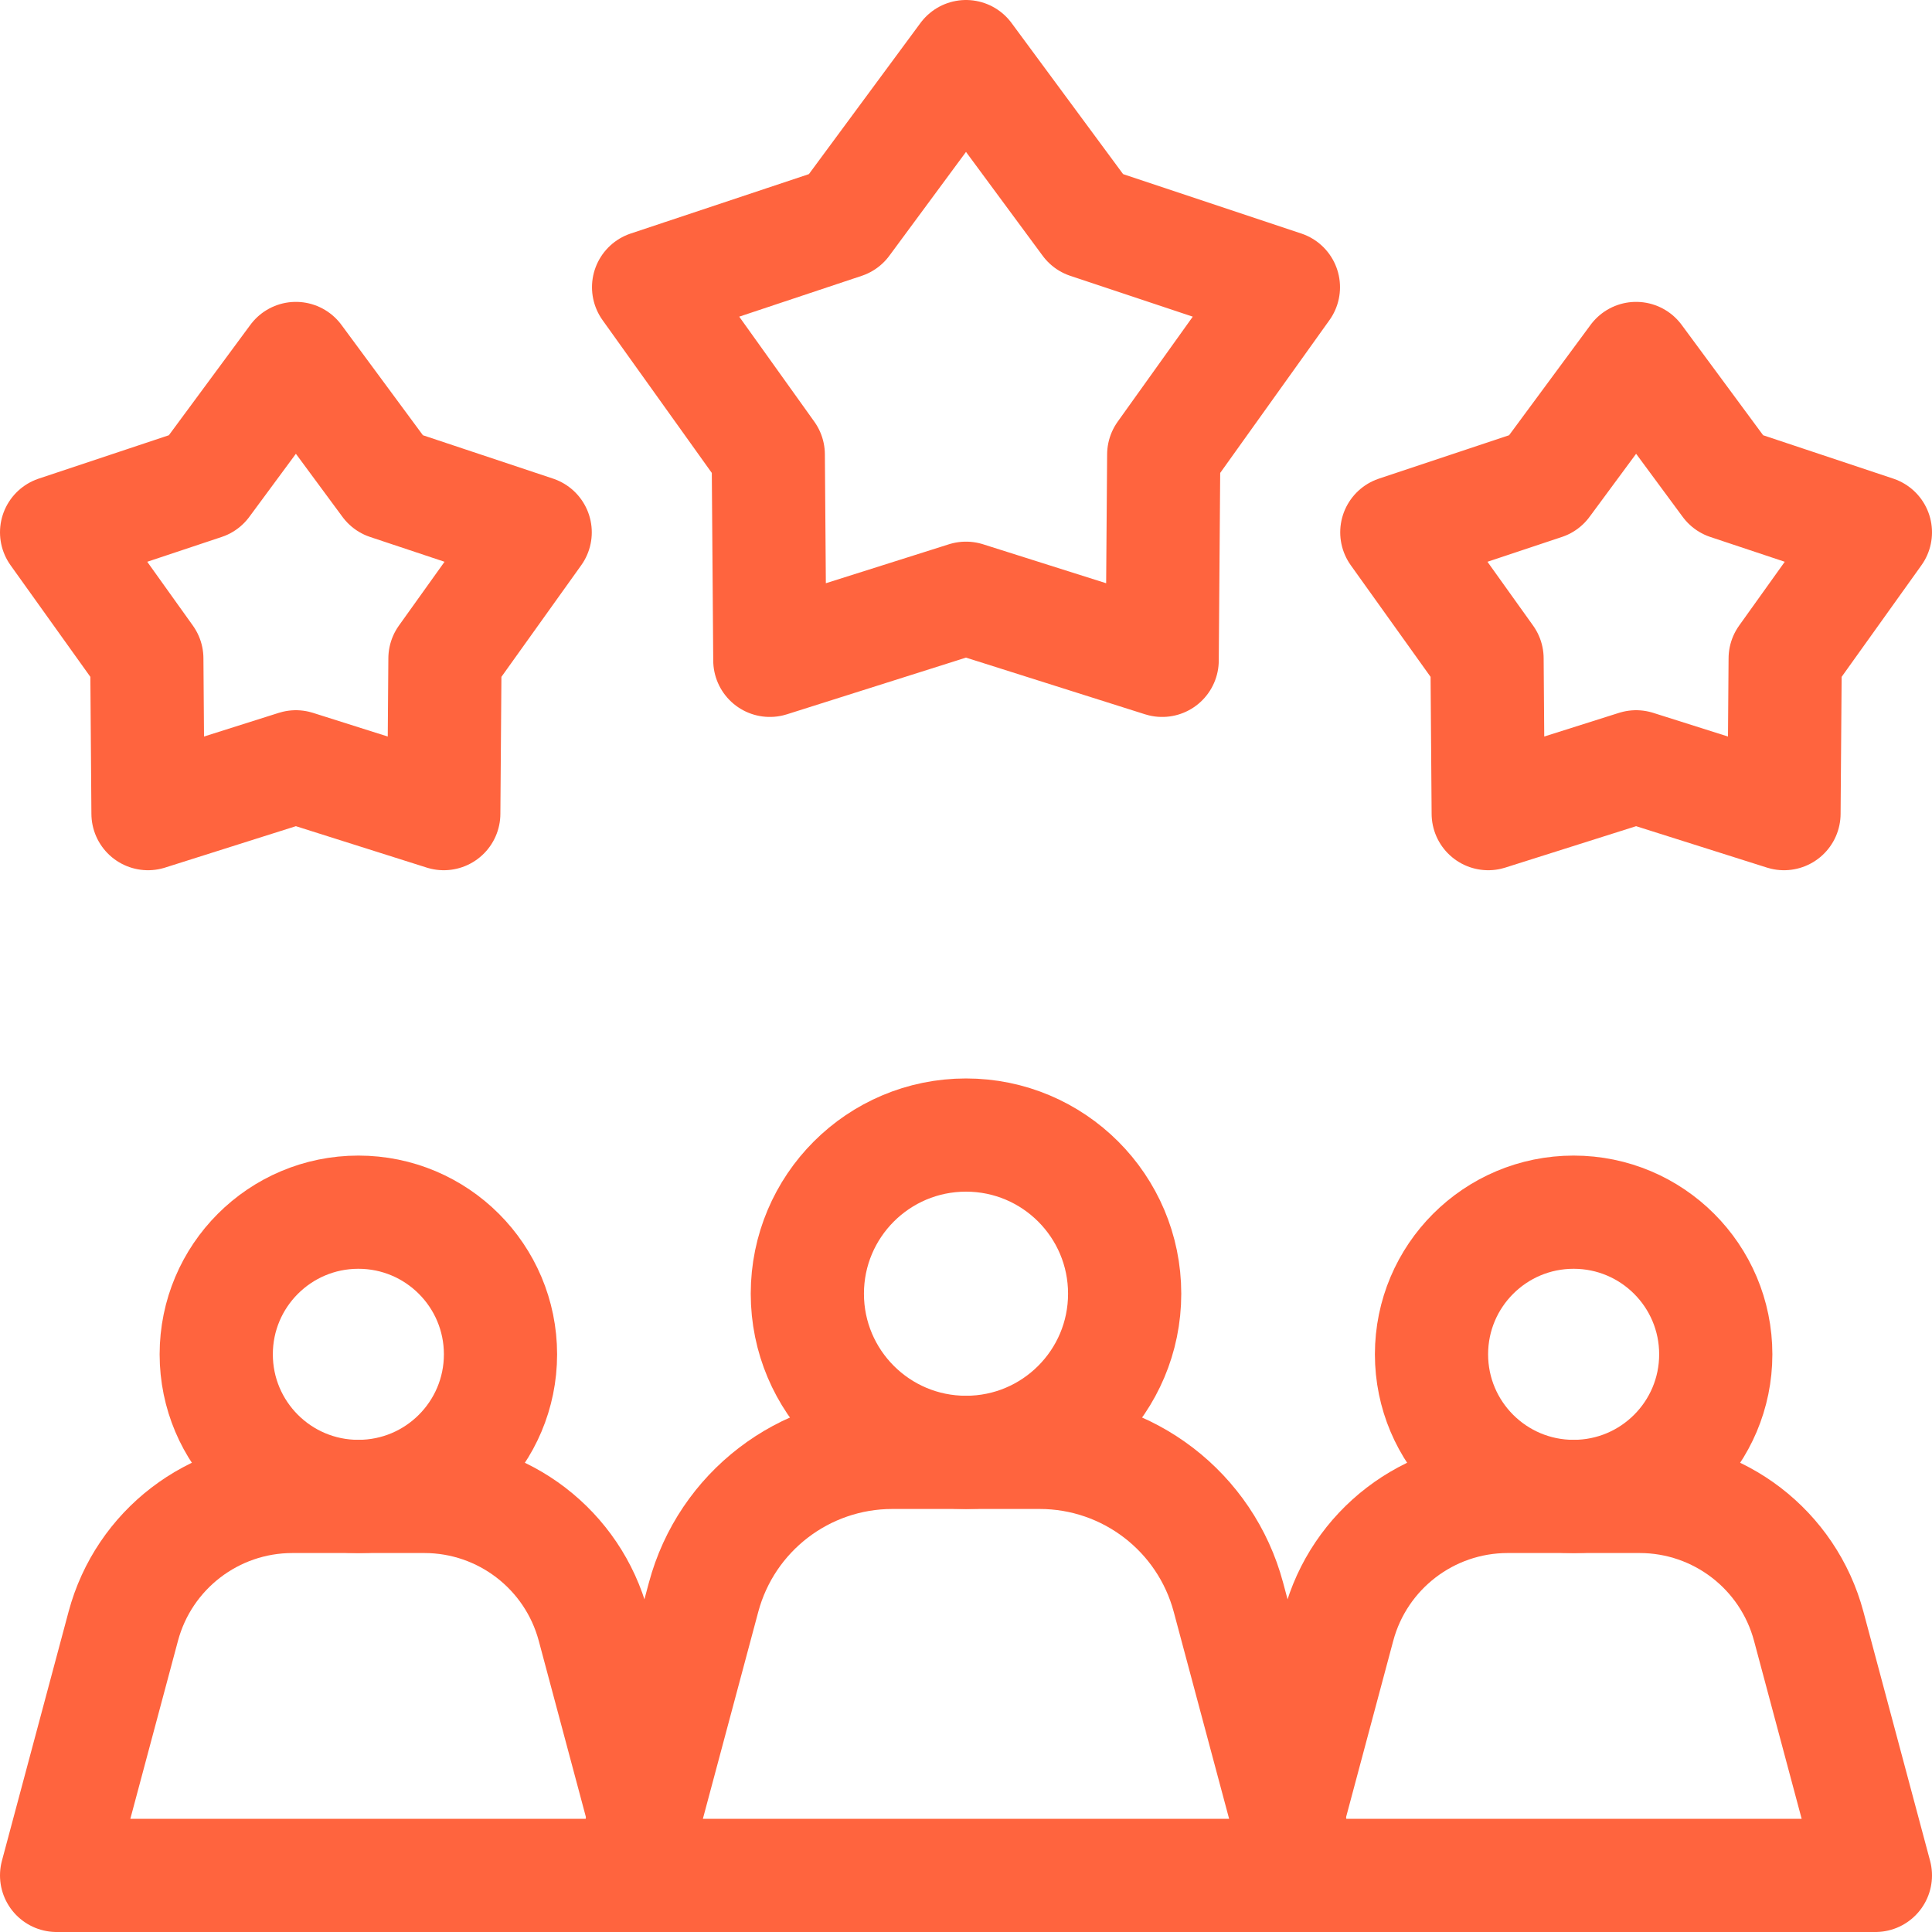
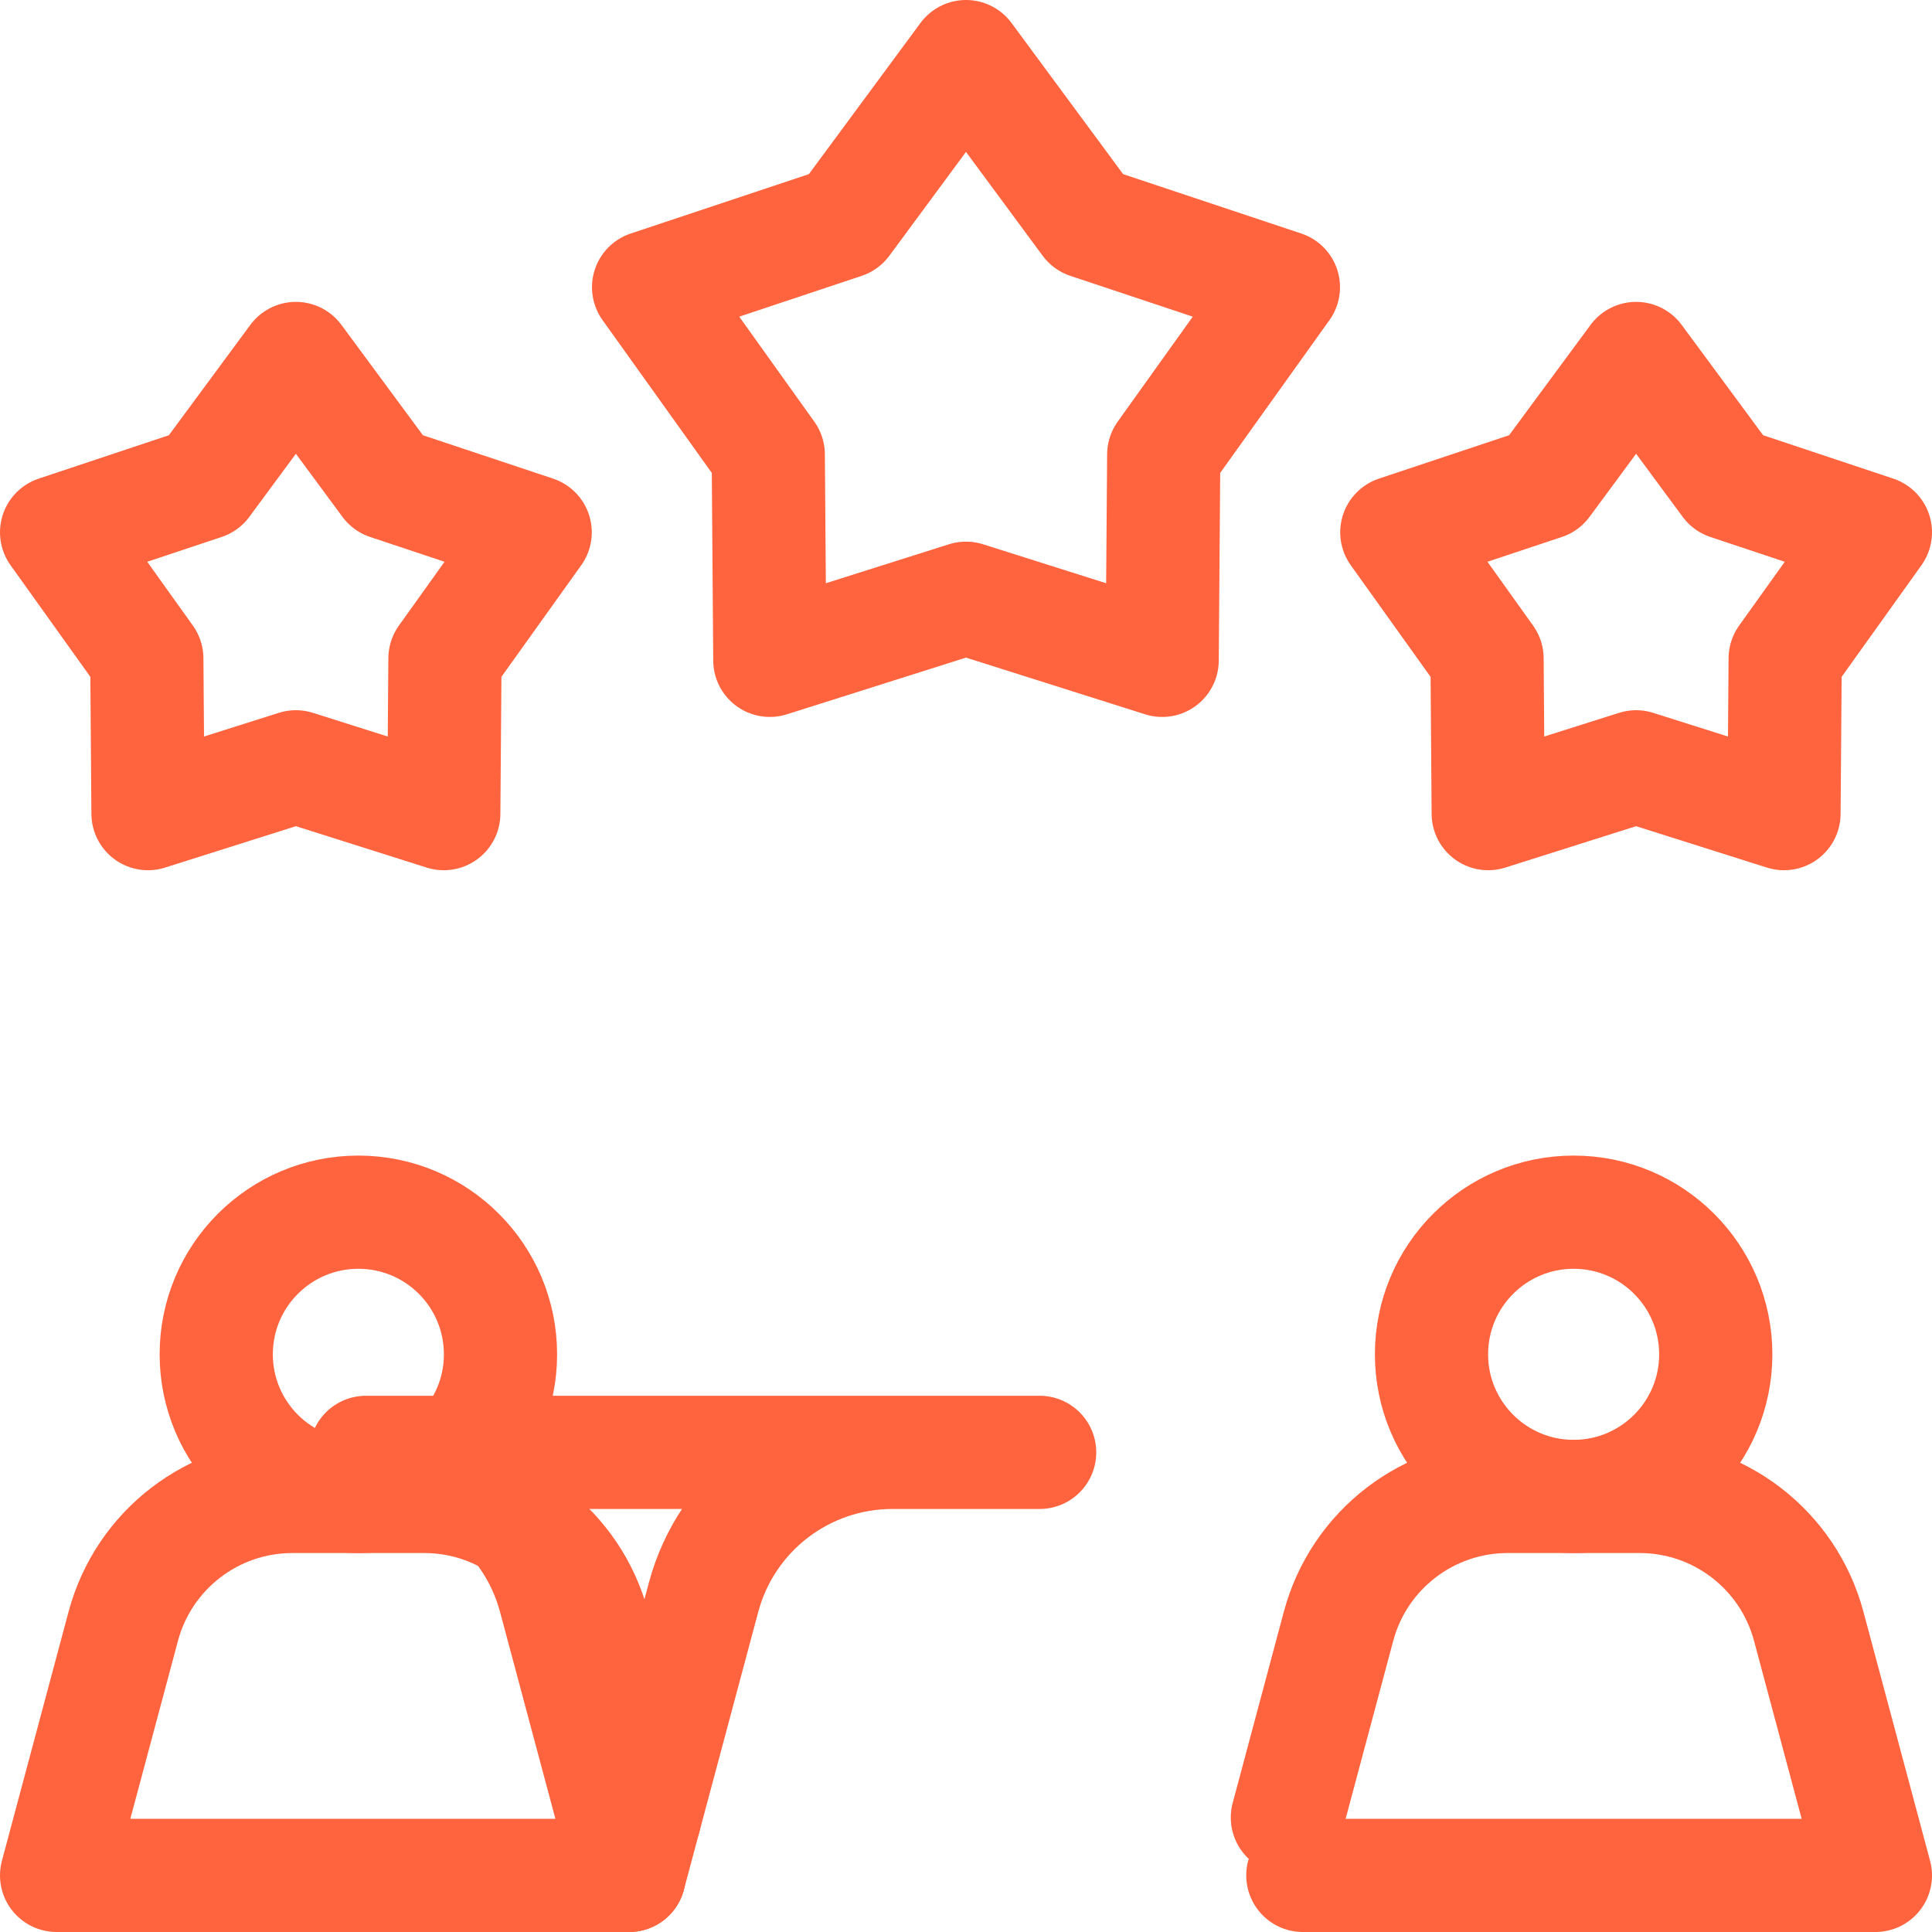
<svg xmlns="http://www.w3.org/2000/svg" version="1.1" width="512" height="512" x="0" y="0" viewBox="0 0 512 512" style="enable-background:new 0 0 512 512" xml:space="preserve" class="">
  <g>
-     <path d="M275.517 384.894h-39.034c-23.447 0-43.969 15.752-50.03 38.402L166.729 497H345.27l-19.723-73.704c-6.061-22.65-26.583-38.402-50.03-38.402z" style="stroke-width:30;stroke-linecap:round;stroke-linejoin:round;stroke-miterlimit:10;" fill="none" stroke="#ff643e" stroke-width="30" stroke-linecap="round" stroke-linejoin="round" stroke-miterlimit="10" data-original="#000000" class="" opacity="1" />
-     <circle cx="256" cy="342.847" r="42.046" style="stroke-width:30;stroke-linecap:round;stroke-linejoin:round;stroke-miterlimit:10;" fill="none" stroke="#ff643e" stroke-width="30" stroke-linecap="round" stroke-linejoin="round" stroke-miterlimit="10" data-original="#000000" class="" opacity="1" />
+     <path d="M275.517 384.894h-39.034c-23.447 0-43.969 15.752-50.03 38.402L166.729 497l-19.723-73.704c-6.061-22.65-26.583-38.402-50.03-38.402z" style="stroke-width:30;stroke-linecap:round;stroke-linejoin:round;stroke-miterlimit:10;" fill="none" stroke="#ff643e" stroke-width="30" stroke-linecap="round" stroke-linejoin="round" stroke-miterlimit="10" data-original="#000000" class="" opacity="1" />
    <path d="M345.27 497H497l-17.67-66.03c-5.43-20.29-23.81-34.4-44.82-34.4h-34.96c-21.01 0-39.39 14.11-44.82 34.4l-13.56 50.69" style="stroke-width:30;stroke-linecap:round;stroke-linejoin:round;stroke-miterlimit:10;" fill="none" stroke="#ff643e" stroke-width="30" stroke-linecap="round" stroke-linejoin="round" stroke-miterlimit="10" data-original="#000000" class="" opacity="1" />
    <circle cx="417.029" cy="358.907" r="37.666" style="stroke-width:30;stroke-linecap:round;stroke-linejoin:round;stroke-miterlimit:10;" fill="none" stroke="#ff643e" stroke-width="30" stroke-linecap="round" stroke-linejoin="round" stroke-miterlimit="10" data-original="#000000" class="" opacity="1" />
    <path d="m170.83 481.66-13.56-50.69c-5.43-20.29-23.81-34.4-44.82-34.4H77.49c-21.01 0-39.39 14.11-44.82 34.4L15 497h151.73" style="stroke-width:30;stroke-linecap:round;stroke-linejoin:round;stroke-miterlimit:10;" fill="none" stroke="#ff643e" stroke-width="30" stroke-linecap="round" stroke-linejoin="round" stroke-miterlimit="10" data-original="#000000" class="" opacity="1" />
    <circle cx="94.971" cy="358.907" r="37.666" style="stroke-width:30;stroke-linecap:round;stroke-linejoin:round;stroke-miterlimit:10;" fill="none" stroke="#ff643e" stroke-width="30" stroke-linecap="round" stroke-linejoin="round" stroke-miterlimit="10" data-original="#000000" class="" opacity="1" />
    <path d="m256 15 32.385 43.87 51.731 17.244L308.4 120.47l-.414 54.527L256 158.541l-51.986 16.456-.414-54.527-31.716-44.356 51.731-17.244zM433.587 95l24.414 33.073L497 141.072l-23.91 33.44-.312 41.107-39.191-12.406-39.192 12.406-.312-41.107-23.91-33.44 38.999-12.999zM78.413 95l-24.414 33.073L15 141.072l23.91 33.44.312 41.107 39.191-12.406 39.192 12.406.312-41.107 23.91-33.44-38.999-12.999z" style="stroke-width:30;stroke-linecap:round;stroke-linejoin:round;stroke-miterlimit:10;" fill="none" stroke="#ff643e" stroke-width="30" stroke-linecap="round" stroke-linejoin="round" stroke-miterlimit="10" data-original="#000000" class="" opacity="1" />
  </g>
</svg>